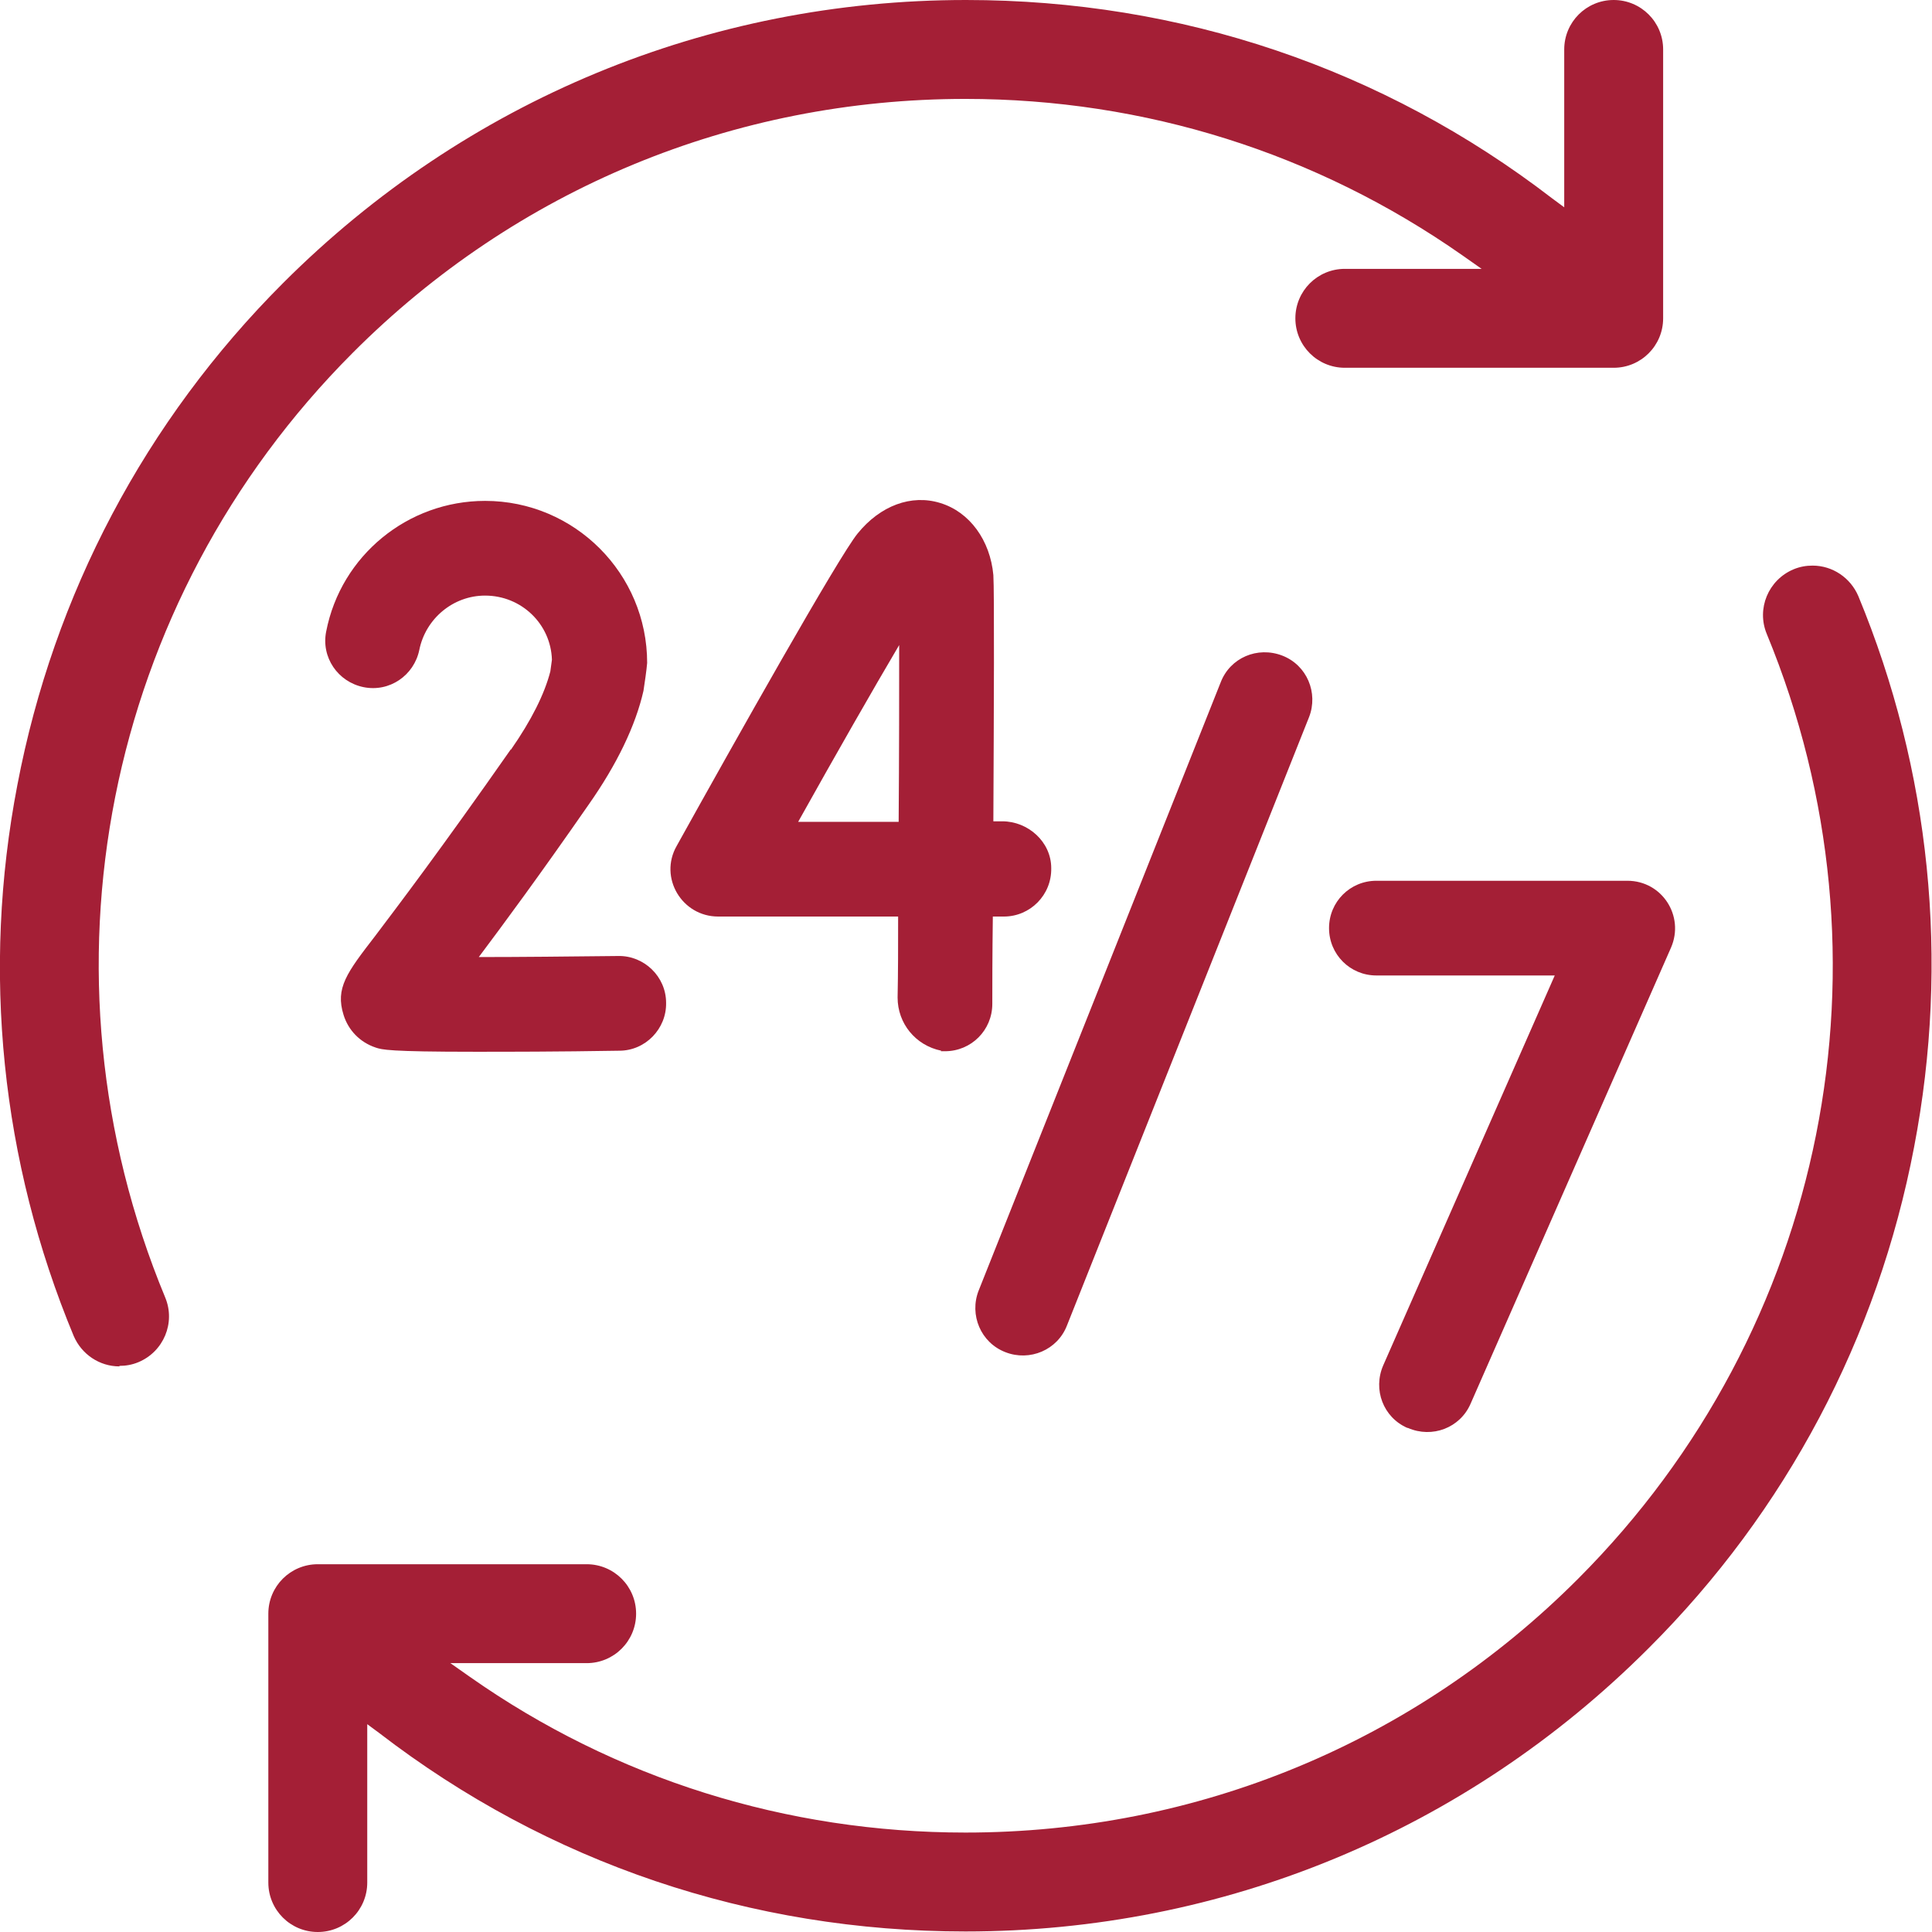
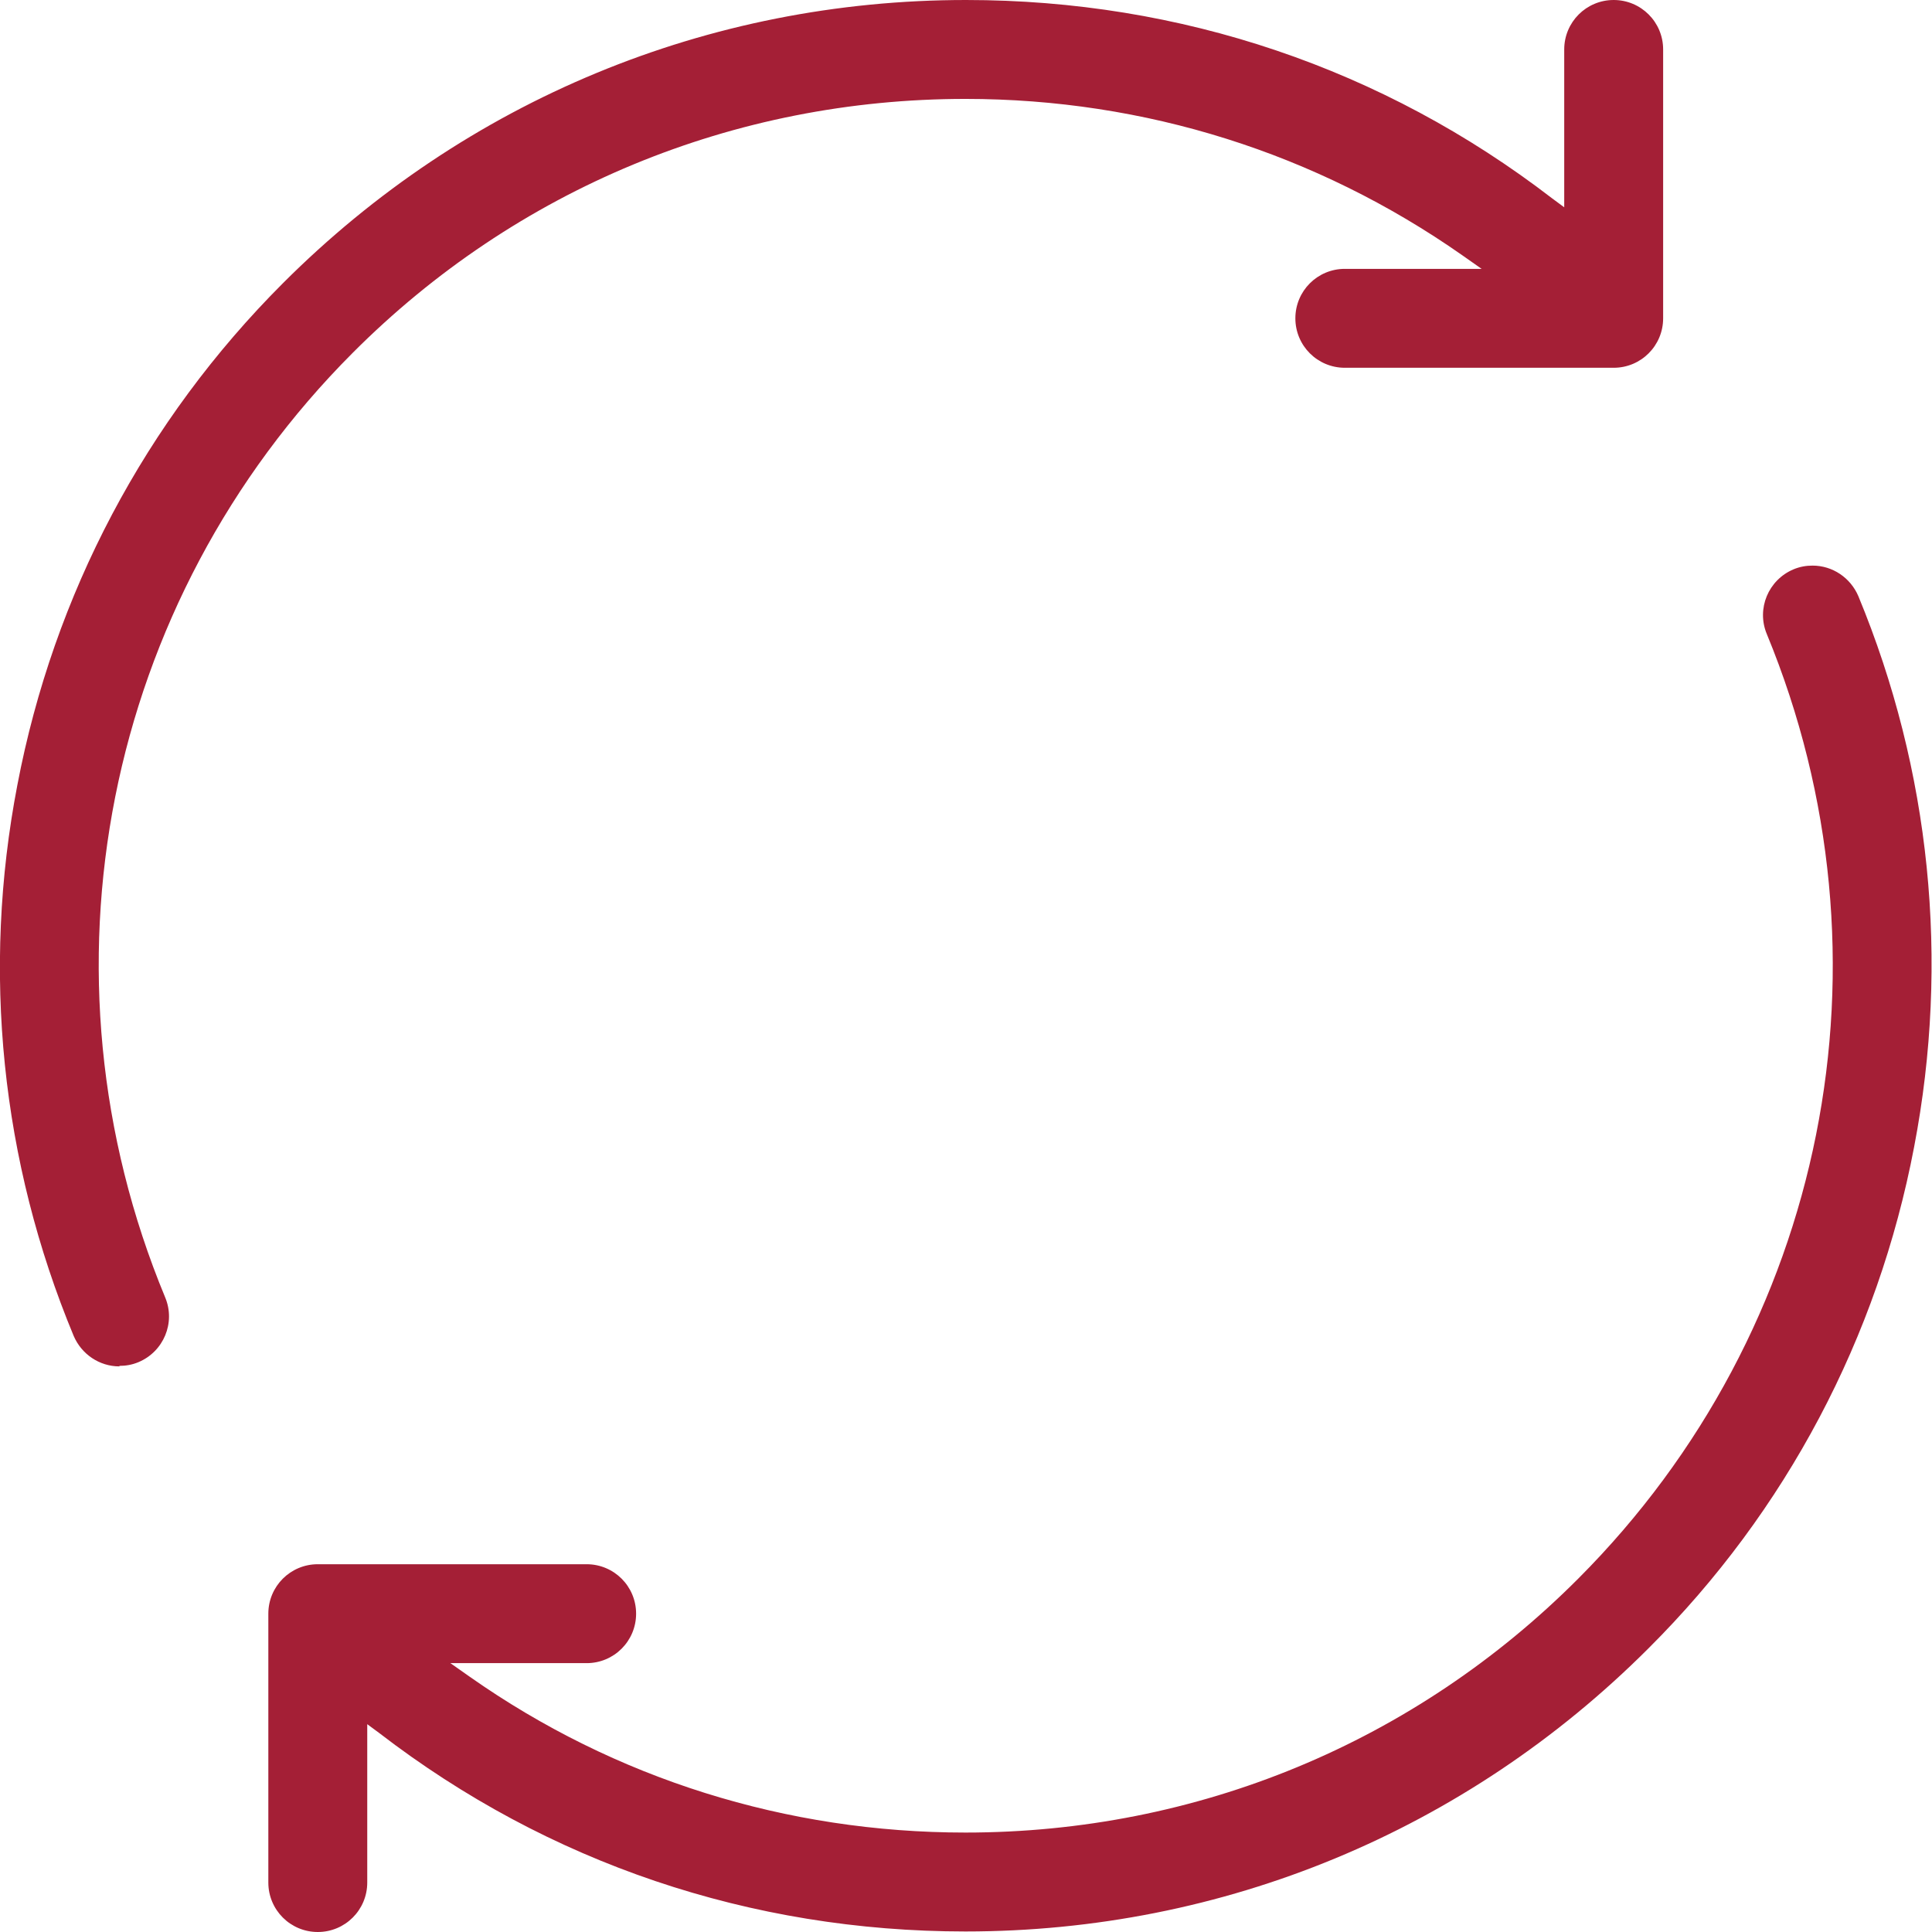
<svg xmlns="http://www.w3.org/2000/svg" id="Layer_1" viewBox="0 0 36.72 36.72">
  <defs>
    <style>.cls-1{fill:#a41f36;stroke-width:0px;}</style>
  </defs>
-   <path class="cls-1" d="m26.76,27.14c.46.2.99,0,1.19-.46l3.81-8.67c.26-.6-.17-1.27-.83-1.27h-4.77c-.5,0-.9.4-.9.9s.4.9.9.9h3.39l-3.26,7.41c-.2.46,0,.99.46,1.19h0Z" />
-   <path class="cls-1" d="m17.88,19.98s.06,0,.08,0c.5,0,.9-.4.9-.9,0-.31,0-.91.01-1.66h.21c.5,0,.91-.41.9-.92,0-.5-.44-.89-.93-.89h-.17c.01-2.1.02-4.37,0-4.68-.06-.66-.45-1.2-1.01-1.37-.55-.17-1.14.05-1.57.58-.36.44-2.34,3.96-3.44,5.94-.34.6.1,1.34.79,1.34h3.42c0,.54,0,1.07-.01,1.54,0,.49.34.91.83,1.01h0Zm-2.71-4.36c.72-1.29,1.43-2.53,1.92-3.36,0,.86,0,2.09-.01,3.36h-1.9Z" />
-   <path class="cls-1" d="m9.71,14.24c-1.35,1.93-2.15,2.98-2.58,3.55-.54.7-.76.99-.6,1.5.09.29.31.52.61.62.12.04.24.08,1.89.08.65,0,1.53,0,2.74-.02.5,0,.9-.42.89-.91,0-.5-.42-.9-.91-.89-.91.01-1.87.02-2.65.02.48-.64,1.16-1.56,2.09-2.9.54-.77.89-1.5,1.04-2.16.02-.13.06-.4.07-.53,0-1.7-1.38-3.08-3.08-3.08-1.47,0-2.74,1.04-3.02,2.48-.1.49.22.96.71,1.06.49.1.96-.22,1.06-.71.12-.59.64-1.03,1.25-1.03.69,0,1.25.54,1.27,1.22l-.03.22c-.11.43-.36.93-.75,1.49h0Z" />
  <path class="cls-1" d="m6.04,36.72c-.52,0-.94-.42-.94-.94v-5.11c0-.52.42-.94.94-.94h5.11c.52,0,.94.42.94.94s-.42.94-.94.94h-2.59l.37.26c2.76,1.94,6.02,2.96,9.42,2.96,4.4,0,8.54-1.71,11.65-4.83,4.72-4.73,6.13-11.77,3.58-17.95-.2-.48.03-1.03.51-1.23.12-.05.24-.07.36-.07.38,0,.72.23.87.58,1.37,3.31,1.74,6.93,1.06,10.47-.69,3.62-2.43,6.92-5.05,9.53-3.47,3.47-8.08,5.38-12.98,5.38-4.08,0-7.93-1.3-11.14-3.77l-.23-.17v3.01c0,.52-.42.94-.94.94Z" />
  <path class="cls-1" d="m2.27,25.97c-.38,0-.72-.23-.87-.58C.02,22.07-.35,18.45.33,14.92c.69-3.62,2.43-6.92,5.05-9.54C8.85,1.91,13.46,0,18.36,0c4.08,0,7.93,1.3,11.14,3.77l.23.17V.94c0-.52.42-.94.94-.94s.94.42.94.94v5.11c0,.52-.42.94-.94.94h-5.11c-.52,0-.94-.42-.94-.94s.42-.94.94-.94h2.6l-.37-.26c-2.77-1.94-6.03-2.97-9.44-2.97-4.4,0-8.54,1.71-11.65,4.83C1.98,11.44.58,18.49,3.14,24.66c.2.48-.03,1.03-.51,1.23-.12.05-.24.07-.36.07h0Z" />
-   <path class="cls-1" d="m19.11,25.7c.46.18.99-.04,1.17-.51l4.6-11.56c.18-.46-.04-.99-.51-1.17s-.99.04-1.17.51l-4.6,11.56c-.18.46.04.99.51,1.17h0Z" />
</svg>